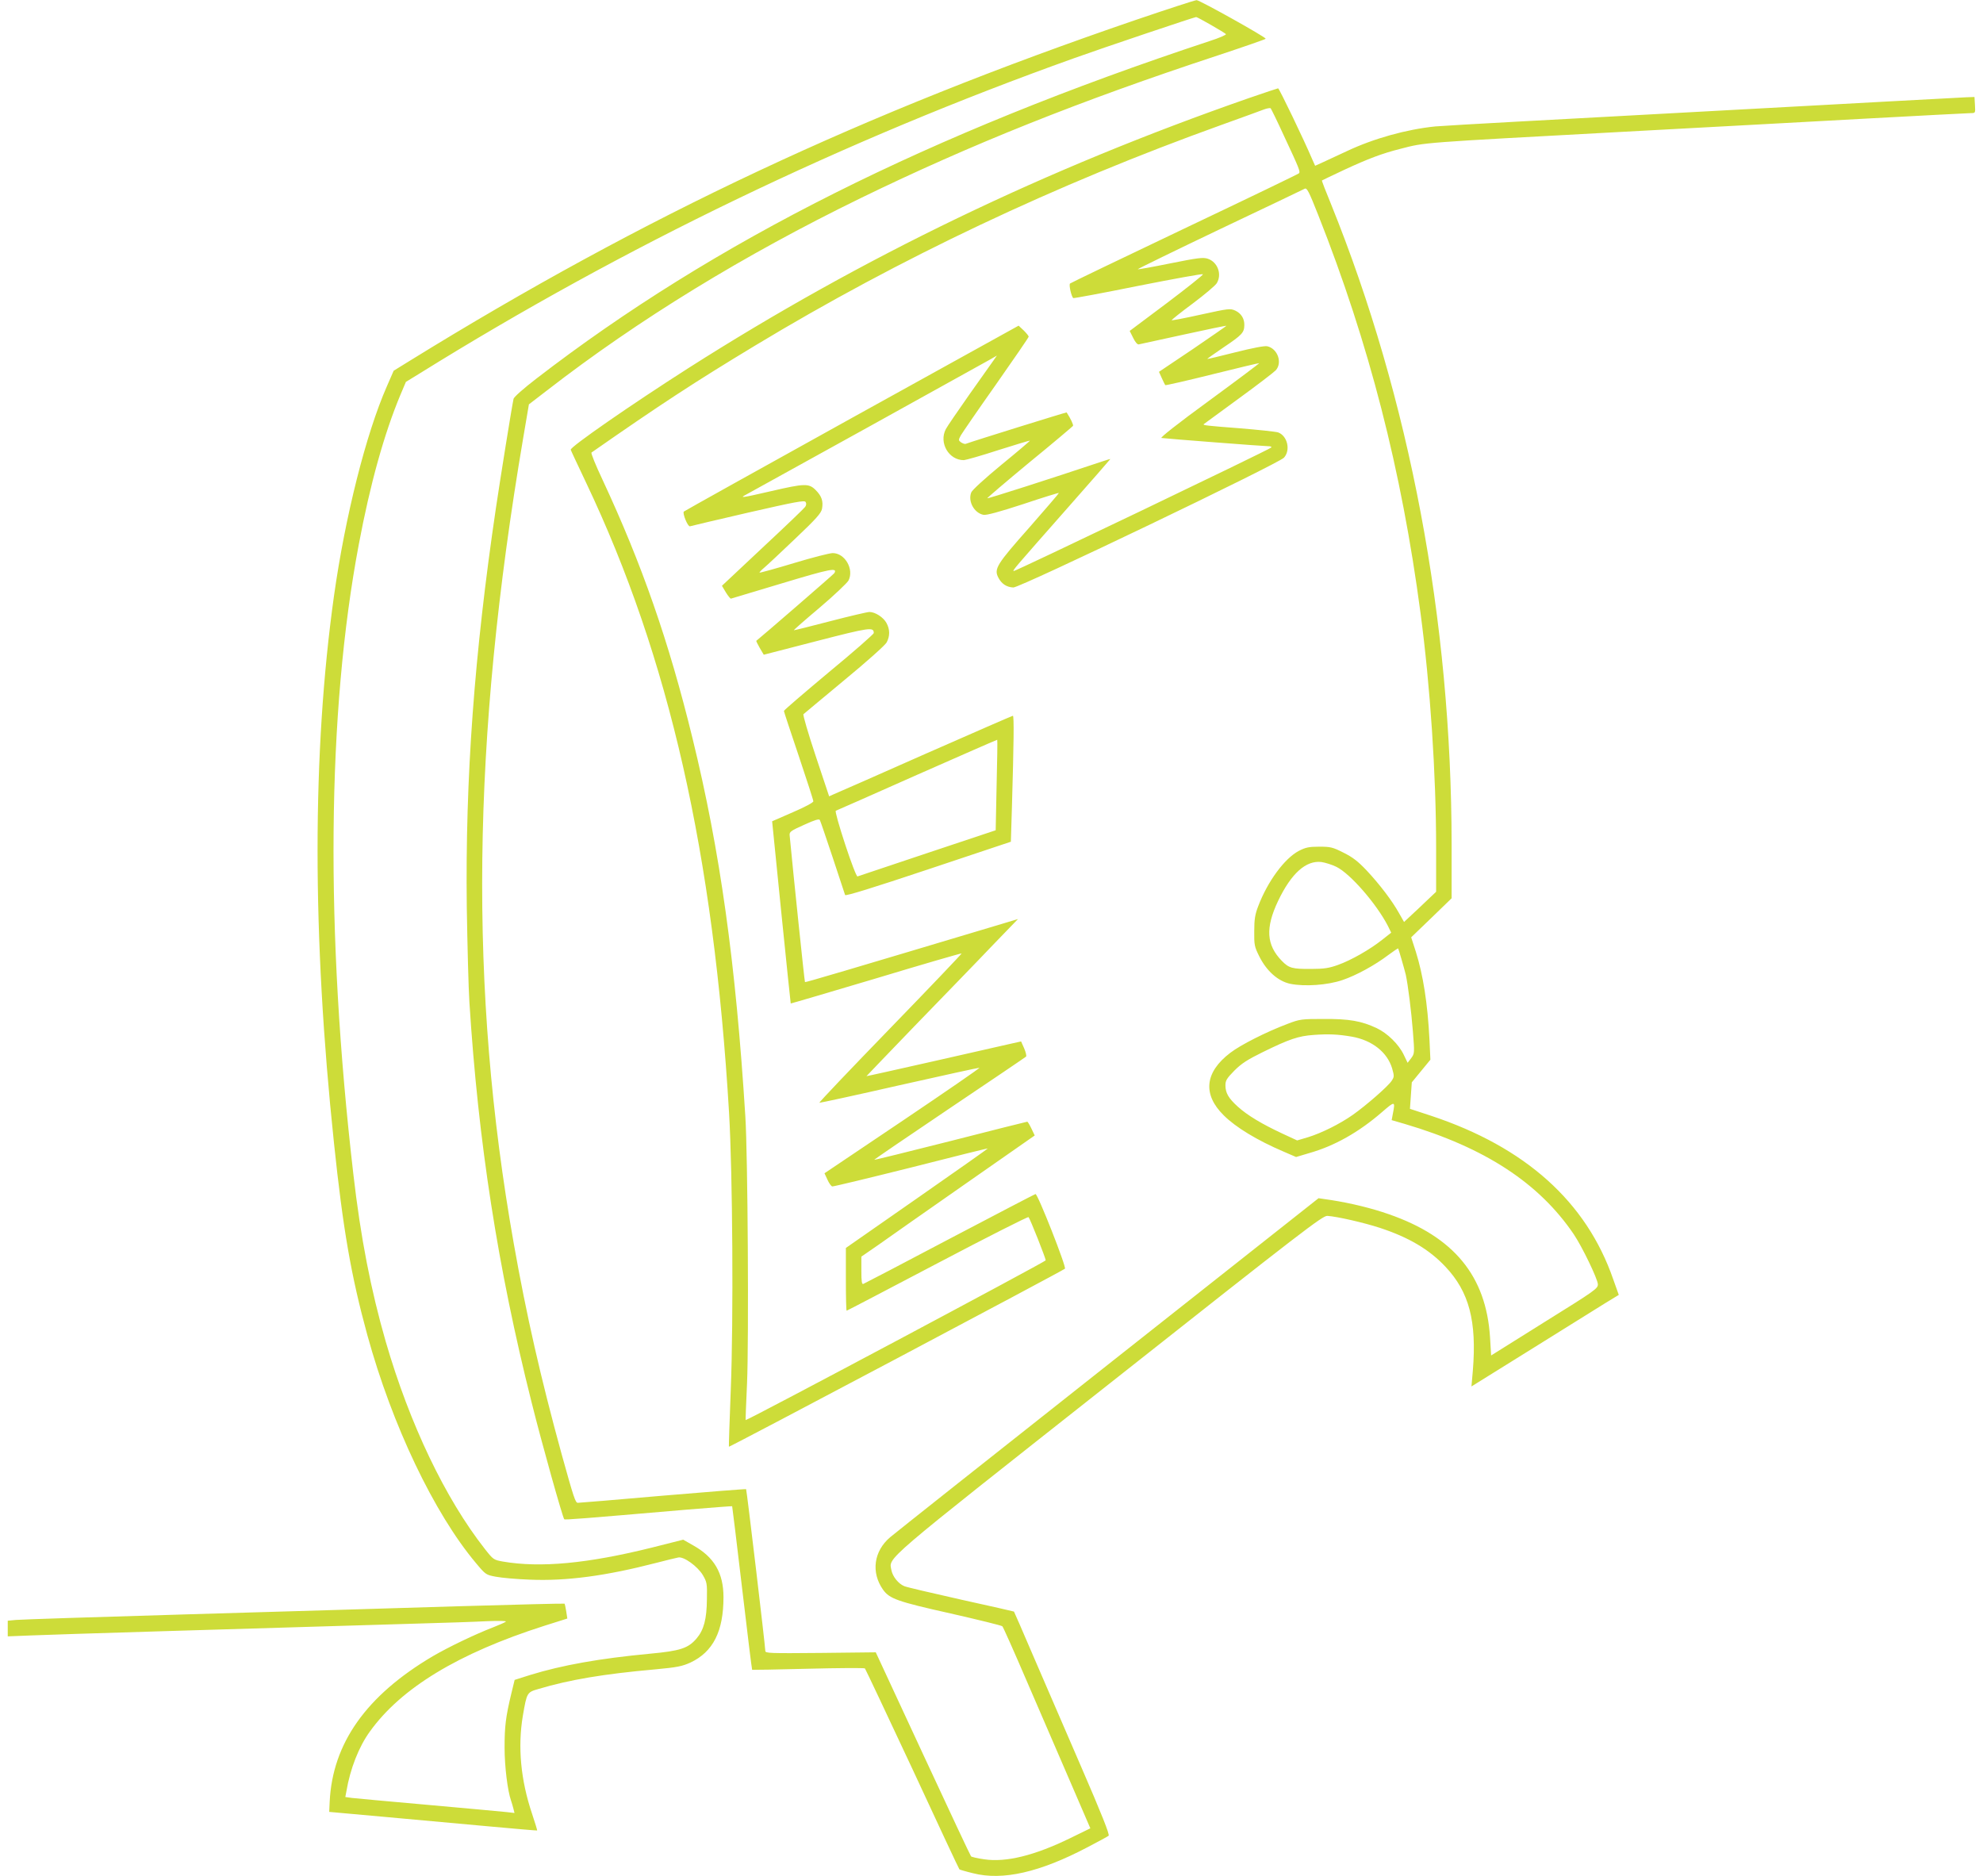
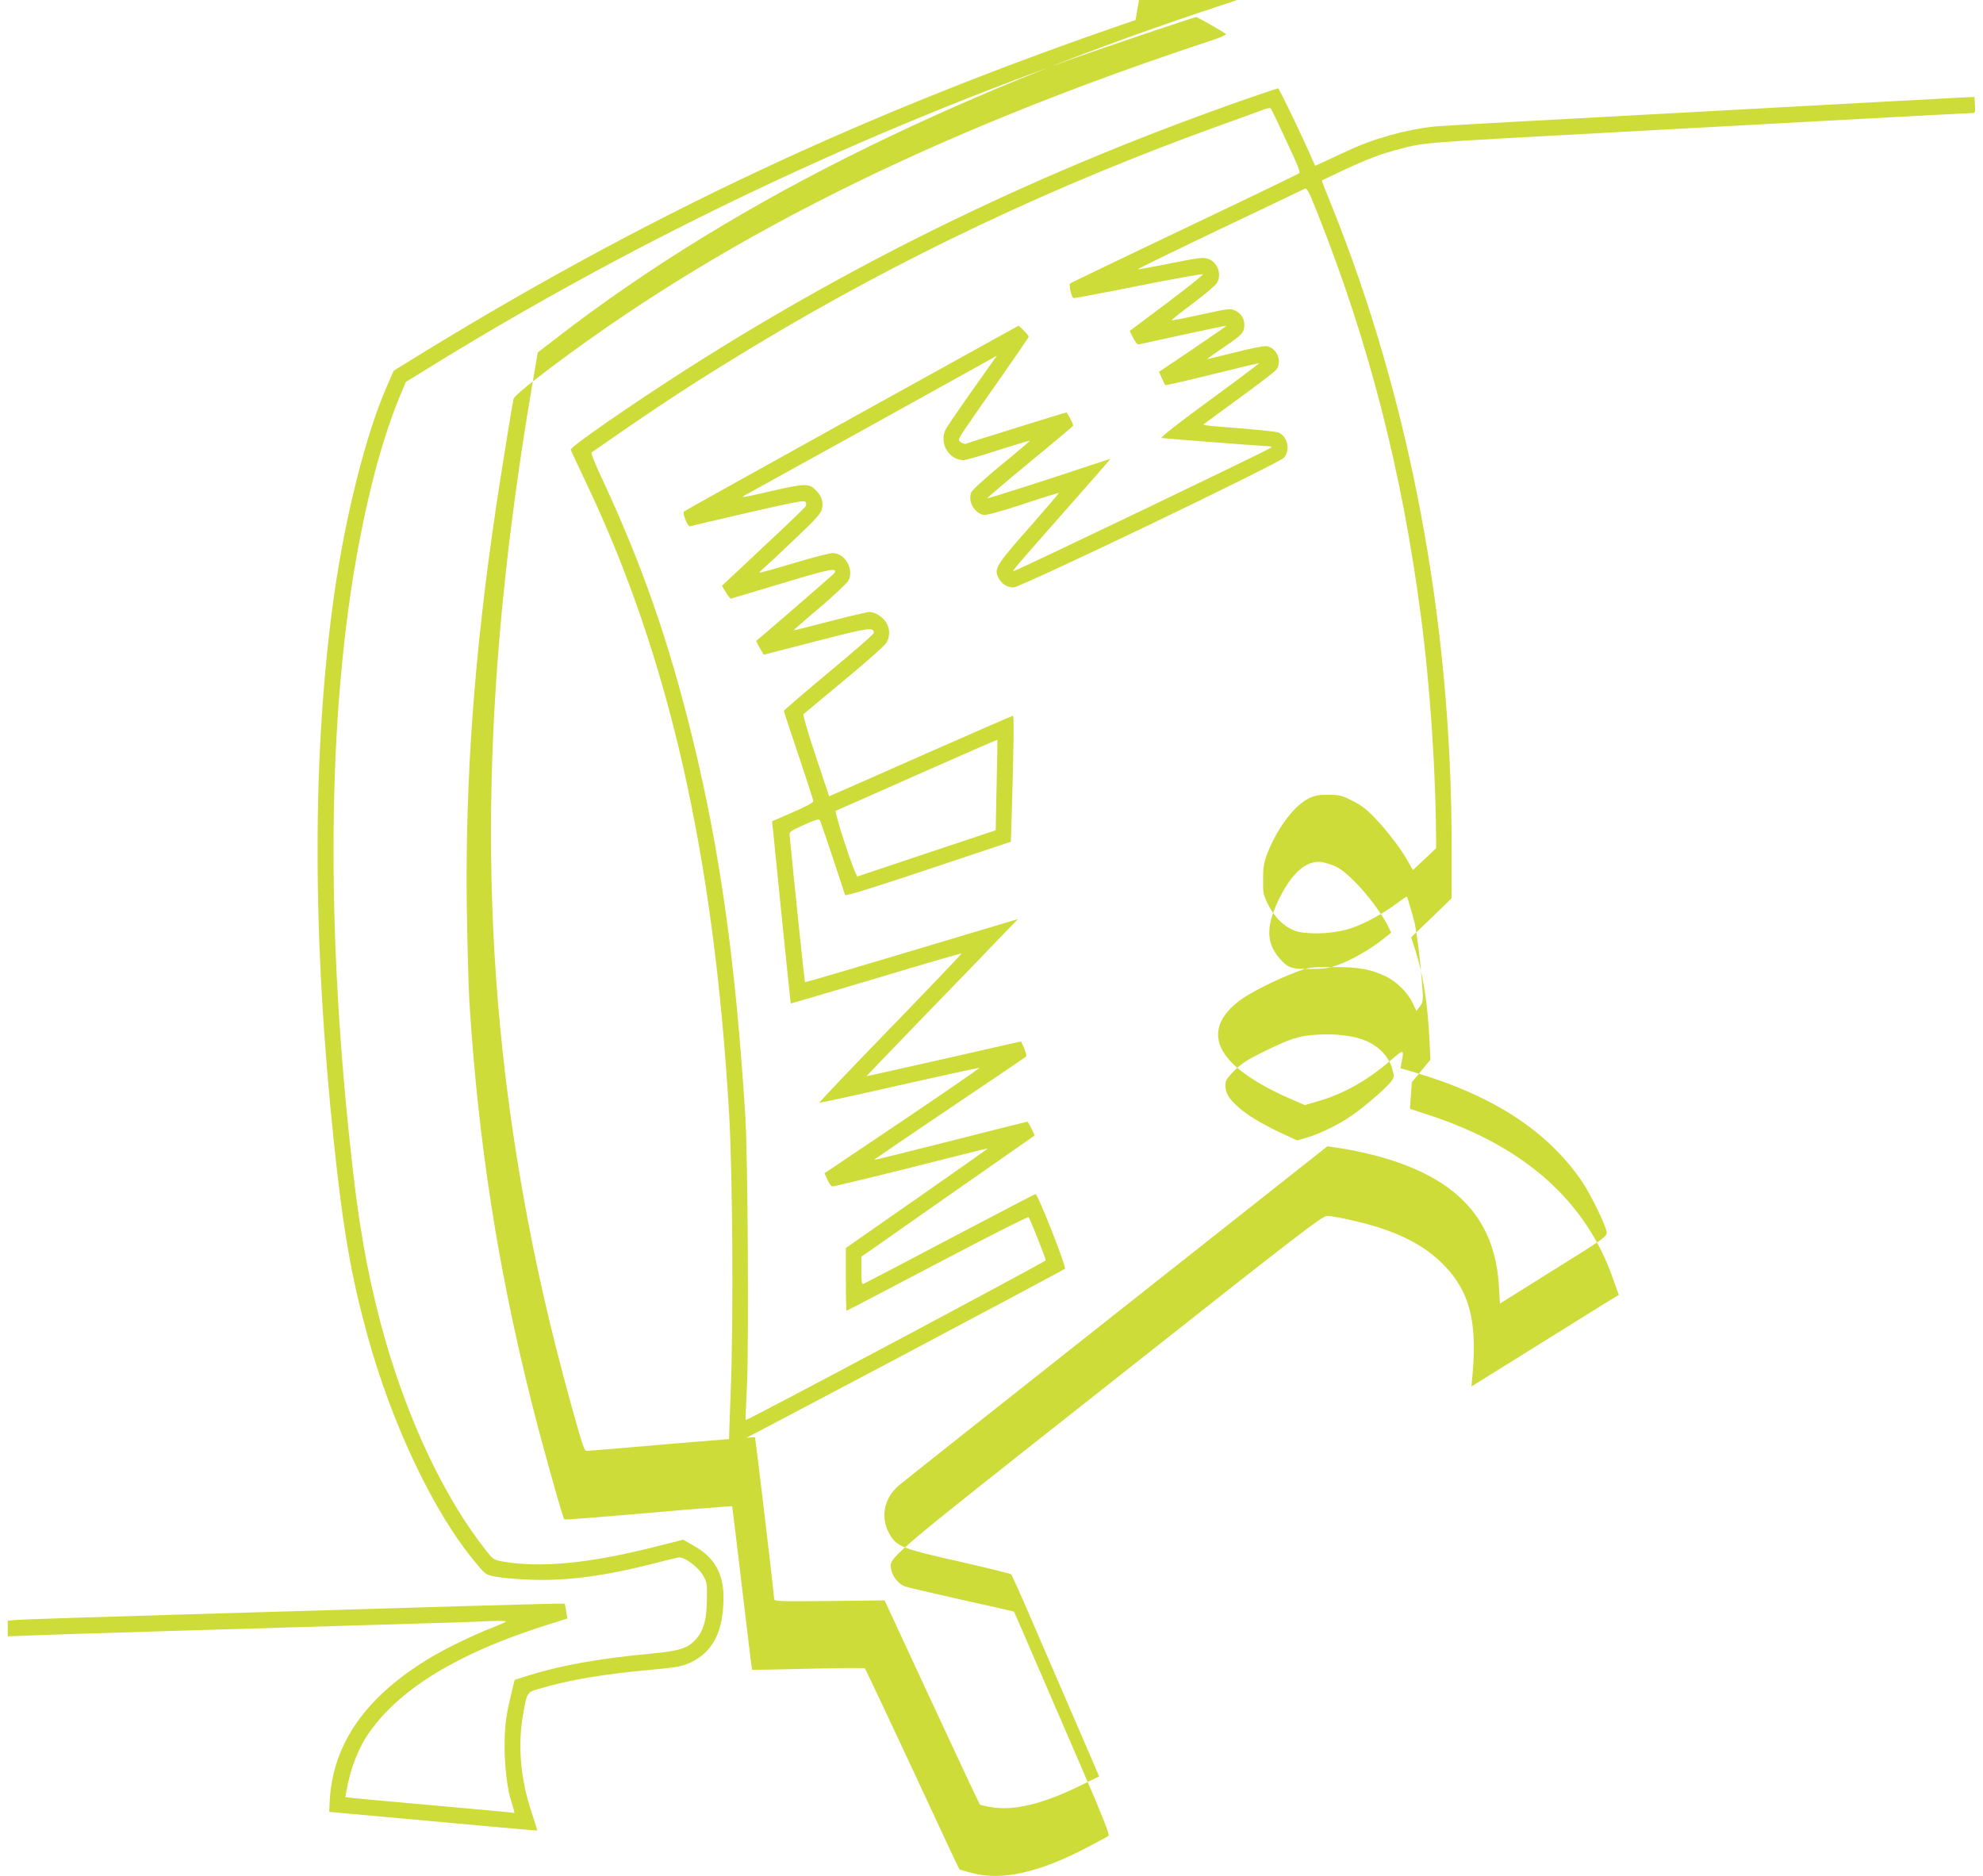
<svg xmlns="http://www.w3.org/2000/svg" version="1.0" width="1280pt" height="1211pt" viewBox="0 0 1280 1211" preserveAspectRatio="xMidYMid meet">
  <g transform="translate(0,1211) scale(0.1,-0.1)" fill="#cddc39" stroke="none">
-     <path d="M7330 11981 c-1760 -602 -3170 -1264 -4687 -2201 l-102 -63 -44 -101 c-135 -307 -269 -841 -341 -1351 -141 -1006 -142 -2192 0 -3535 58 -552 110 -854 215 -1237 160 -582 431 -1151 702 -1473 62 -74 64 -75 127 -87 36 -7 135 -16 220 -19 236 -10 490 24 815 108 66 17 130 33 143 35 35 8 125 -57 159 -114 26 -45 28 -54 26 -155 -1 -129 -20 -199 -67 -254 -54 -63 -105 -80 -301 -98 -328 -31 -567 -74 -772 -137 l-101 -32 -21 -86 c-37 -154 -44 -214 -44 -351 0 -124 20 -282 42 -343 4 -12 11 -35 15 -51 l7 -28 -53 6 c-29 3 -255 24 -503 46 -247 22 -469 42 -493 45 l-43 6 7 37 c24 144 80 287 151 385 202 282 572 506 1126 683 l149 47 -7 46 c-4 25 -9 48 -11 50 -2 2 -315 -6 -696 -17 -381 -12 -1165 -35 -1743 -52 -577 -17 -1074 -33 -1102 -36 l-53 -5 0 -51 0 -50 152 6 c131 6 1362 43 2478 76 184 5 394 12 465 16 78 3 126 2 120 -3 -5 -5 -44 -22 -85 -38 -112 -43 -285 -126 -386 -185 -429 -253 -648 -562 -666 -940 l-3 -65 355 -32 c195 -18 497 -45 670 -61 173 -16 316 -28 317 -27 2 1 -13 48 -32 106 -74 219 -94 433 -60 635 26 150 26 151 103 173 198 59 416 96 752 126 142 13 174 20 227 44 146 69 213 201 213 422 0 156 -60 259 -197 335 l-63 36 -202 -51 c-414 -103 -720 -132 -963 -90 -59 11 -61 12 -116 82 -255 325 -485 806 -639 1337 -96 333 -162 671 -209 1080 -182 1571 -170 2981 35 4066 73 389 164 715 268 964 l36 85 88 54 c1318 820 2738 1504 4227 2036 178 64 775 265 786 265 9 0 180 -98 192 -110 5 -4 -42 -25 -105 -45 -1812 -599 -3201 -1296 -4346 -2179 -82 -63 -144 -118 -147 -130 -11 -49 -86 -517 -114 -706 -140 -946 -198 -1742 -188 -2575 4 -247 11 -524 17 -615 57 -901 183 -1713 401 -2580 68 -273 201 -745 211 -756 6 -5 105 3 792 62 159 13 290 23 292 22 1 -2 30 -240 64 -528 34 -289 63 -526 65 -528 1 -1 163 2 361 7 197 5 363 6 367 2 4 -5 142 -297 307 -650 164 -354 300 -645 303 -647 2 -2 42 -14 88 -25 191 -49 431 6 739 168 69 36 130 69 136 74 8 7 -45 140 -178 447 -104 240 -243 563 -310 717 -66 154 -121 281 -123 283 -1 1 -154 36 -341 77 -186 42 -351 80 -367 87 -37 15 -75 61 -83 103 -16 85 -76 33 1411 1207 1250 988 1373 1082 1403 1080 63 -4 237 -44 338 -77 186 -61 319 -139 424 -251 153 -162 203 -351 177 -671 l-9 -102 389 242 c213 133 427 266 475 296 l87 53 -36 101 c-173 500 -567 853 -1175 1055 l-137 45 6 86 6 85 60 73 60 73 -6 130 c-12 235 -41 417 -88 567 l-30 93 131 126 130 126 0 347 c-1 1447 -270 2876 -779 4135 -34 82 -60 150 -58 151 1 1 65 32 142 68 157 73 248 107 363 136 167 43 109 38 1452 111 509 27 1213 66 1565 85 352 19 653 35 668 35 28 0 28 1 25 52 l-3 52 -55 -2 c-30 -2 -257 -14 -505 -27 -247 -14 -702 -38 -1010 -55 -308 -17 -639 -35 -735 -40 -96 -5 -386 -21 -645 -35 -258 -14 -497 -28 -530 -31 -187 -19 -398 -78 -570 -159 -55 -26 -124 -58 -153 -71 l-53 -24 -21 47 c-51 120 -211 453 -218 453 -3 0 -89 -29 -191 -64 -1309 -456 -2490 -1025 -3614 -1741 -373 -238 -768 -512 -761 -528 2 -7 47 -102 99 -212 537 -1130 824 -2397 923 -4068 23 -390 29 -1336 11 -1787 -8 -201 -13 -366 -12 -368 4 -4 2156 1136 2169 1149 11 10 -176 485 -190 482 -5 -1 -254 -131 -553 -288 -299 -158 -550 -289 -558 -292 -10 -4 -13 14 -13 85 l0 91 113 78 c61 44 313 220 559 392 l447 312 -21 44 c-12 25 -24 45 -27 45 -4 0 -226 -56 -496 -125 -269 -68 -491 -123 -492 -121 -2 1 216 150 485 331 268 180 491 331 495 335 4 4 -1 27 -12 53 l-20 45 -63 -14 c-35 -8 -259 -59 -498 -113 -239 -54 -436 -98 -437 -97 0 0 143 150 318 331 176 182 397 409 490 507 l170 176 -93 -28 c-1022 -306 -1279 -382 -1282 -379 -3 3 -76 704 -99 948 -2 22 8 29 93 67 70 32 97 40 102 31 4 -7 41 -116 83 -242 42 -127 78 -235 80 -242 3 -8 181 47 537 166 l533 178 7 229 c12 410 14 584 6 584 -4 0 -258 -111 -565 -246 -307 -136 -572 -253 -590 -260 l-31 -14 -87 261 c-48 144 -83 264 -79 269 5 5 124 103 264 220 141 116 263 225 273 243 22 41 22 84 -1 126 -20 37 -73 71 -110 71 -13 0 -128 -27 -255 -60 -126 -33 -231 -59 -233 -58 -1 2 74 68 168 147 93 79 176 158 185 174 37 73 -23 177 -102 177 -20 0 -133 -29 -252 -65 -119 -36 -218 -63 -220 -61 -2 2 11 16 29 31 18 15 108 99 200 187 136 129 169 166 174 194 9 49 -2 82 -41 121 -44 44 -71 43 -287 -7 -191 -44 -207 -46 -163 -23 58 31 1530 846 1575 872 l45 26 -21 -30 c-12 -17 -83 -117 -158 -223 -75 -107 -143 -206 -151 -222 -46 -89 20 -201 117 -200 13 1 113 29 223 65 110 35 201 62 203 61 1 -2 -81 -72 -184 -156 -108 -89 -190 -164 -195 -179 -22 -57 19 -132 79 -144 18 -4 103 19 256 69 125 42 229 74 231 72 1 -2 -85 -102 -191 -223 -211 -238 -229 -267 -200 -323 21 -41 54 -62 97 -64 44 -1 1712 799 1747 838 44 49 22 141 -38 163 -16 5 -129 17 -252 27 -208 16 -238 19 -227 27 2 2 103 76 224 164 121 88 229 171 240 183 44 49 12 140 -55 155 -17 4 -95 -11 -206 -39 -98 -25 -180 -44 -181 -43 -1 2 48 36 108 77 116 78 130 93 131 141 1 42 -20 76 -58 94 -33 15 -42 14 -220 -25 -103 -23 -188 -39 -191 -37 -2 2 59 51 136 108 76 57 146 116 155 131 35 57 6 137 -58 158 -30 10 -63 6 -242 -30 -113 -23 -208 -40 -210 -38 -2 2 236 118 529 258 293 139 540 257 549 262 14 7 27 -18 87 -170 328 -828 538 -1647 660 -2567 63 -472 101 -1042 101 -1520 l0 -281 -57 -54 c-32 -31 -79 -75 -104 -98 l-46 -43 -33 58 c-44 79 -123 183 -208 274 -56 59 -89 85 -149 115 -71 36 -85 39 -158 39 -67 0 -88 -5 -131 -27 -93 -49 -202 -198 -262 -356 -21 -54 -26 -86 -26 -162 -1 -88 1 -100 32 -162 47 -95 121 -161 200 -178 93 -19 240 -9 337 24 89 30 210 96 298 163 33 24 60 43 62 41 3 -4 40 -132 49 -169 14 -64 36 -237 46 -366 11 -140 11 -143 -11 -173 l-23 -30 -25 52 c-32 67 -105 139 -175 172 -98 46 -177 60 -341 59 -144 0 -154 -1 -235 -32 -135 -51 -300 -134 -368 -186 -165 -125 -181 -268 -43 -404 77 -77 215 -161 386 -234 l81 -35 84 25 c163 46 320 134 472 266 82 71 85 71 69 -10 l-8 -43 86 -25 c517 -153 865 -381 1089 -711 54 -80 154 -287 156 -323 1 -28 -16 -40 -344 -244 l-345 -216 -7 117 c-25 396 -233 649 -654 795 -108 38 -243 71 -371 91 l-82 12 -1358 -1073 c-747 -590 -1380 -1092 -1407 -1115 -106 -90 -125 -227 -46 -339 42 -58 90 -76 435 -153 180 -41 331 -78 335 -83 5 -4 74 -159 153 -343 80 -184 206 -476 280 -648 l135 -313 -131 -64 c-230 -112 -413 -157 -554 -136 -43 6 -81 15 -85 19 -4 4 -144 302 -311 662 l-304 655 -357 -4 c-329 -3 -356 -2 -356 13 0 29 -120 1040 -124 1044 -2 2 -244 -17 -538 -42 -293 -26 -540 -46 -548 -46 -16 0 -26 31 -105 315 -135 492 -227 896 -309 1360 -290 1641 -271 3241 61 5197 l37 218 117 90 c591 458 1268 872 2024 1241 711 346 1415 628 2308 922 169 56 307 104 307 107 0 11 -428 250 -446 249 -11 0 -188 -58 -394 -128z m957 -746 c101 -216 108 -234 97 -244 -5 -5 -337 -165 -739 -356 -401 -191 -734 -351 -738 -355 -9 -8 9 -86 21 -94 4 -2 193 33 420 79 227 45 415 79 417 75 3 -4 -103 -88 -234 -187 l-239 -179 22 -44 c13 -27 27 -44 36 -43 8 2 138 30 289 63 151 33 275 59 277 57 1 -1 -96 -68 -216 -150 l-219 -147 18 -40 c10 -22 20 -43 23 -46 3 -2 140 29 304 70 164 41 300 73 302 72 1 -2 -144 -111 -323 -242 -203 -148 -319 -240 -308 -241 37 -5 660 -53 688 -53 18 0 25 -4 20 -9 -17 -16 -1657 -802 -1662 -797 -6 6 -4 8 360 421 146 165 264 301 264 302 -1 1 -27 -7 -57 -17 -326 -109 -734 -240 -737 -236 -2 2 120 106 271 231 152 124 278 231 282 236 4 7 -15 47 -41 87 -2 2 -591 -181 -652 -203 -6 -2 -19 3 -30 10 -17 13 -17 15 -1 45 10 17 112 166 228 330 115 164 210 302 210 307 0 5 -15 23 -32 40 l-33 31 -1077 -596 c-592 -328 -1080 -600 -1084 -604 -10 -11 26 -100 40 -95 6 2 174 42 374 88 306 70 365 81 372 69 6 -9 5 -21 -3 -32 -7 -10 -130 -128 -275 -263 l-262 -246 25 -42 c14 -23 29 -41 33 -41 4 1 152 46 330 99 312 94 361 104 337 65 -5 -8 -473 -413 -503 -436 -2 -1 8 -22 22 -46 l26 -44 341 88 c345 89 369 92 369 52 0 -7 -130 -121 -290 -253 -159 -133 -290 -245 -290 -250 0 -4 43 -134 95 -288 52 -155 95 -287 95 -295 0 -8 -54 -37 -133 -71 l-133 -58 59 -587 c33 -323 60 -588 61 -589 1 -1 249 72 551 162 301 91 550 163 552 161 2 -2 -205 -219 -460 -482 -256 -264 -462 -480 -458 -482 4 -1 236 49 516 113 280 63 513 114 517 113 4 -2 -220 -156 -496 -342 l-504 -339 19 -41 c10 -23 24 -42 31 -44 8 -1 236 54 508 122 271 69 495 125 496 123 1 -1 -204 -146 -457 -322 l-459 -320 0 -202 c0 -112 2 -203 5 -203 3 0 266 138 586 306 319 168 584 302 588 298 11 -12 111 -266 111 -279 -1 -9 -1931 -1037 -1937 -1031 -1 1 3 107 9 236 12 280 5 1478 -11 1725 -62 991 -163 1714 -341 2440 -153 627 -327 1124 -581 1669 -44 93 -76 172 -71 175 443 309 666 455 1057 691 933 563 1938 1039 3010 1424 132 48 256 92 275 100 19 7 38 10 42 7 3 -3 42 -82 85 -176z m-1854 -4193 l-6 -291 -441 -147 c-243 -81 -446 -149 -451 -151 -6 -2 -42 92 -80 208 -39 119 -66 214 -60 216 6 2 242 106 525 232 283 125 516 227 517 226 2 -1 0 -133 -4 -293z m2193 -527 c90 -44 260 -240 333 -382 l21 -43 -57 -45 c-82 -65 -202 -133 -286 -163 -58 -21 -91 -26 -172 -26 -124 -1 -145 5 -191 52 -100 103 -107 212 -24 387 85 178 180 263 280 251 25 -4 68 -17 96 -31z m99 -1096 c132 -23 230 -101 261 -205 14 -49 14 -55 -3 -80 -22 -35 -167 -161 -251 -220 -84 -59 -201 -117 -288 -144 l-71 -21 -95 44 c-133 62 -226 118 -287 173 -61 55 -81 89 -81 139 0 31 9 45 58 95 46 46 85 71 183 119 171 84 230 104 329 111 96 7 158 4 245 -11z" />
+     <path d="M7330 11981 c-1760 -602 -3170 -1264 -4687 -2201 l-102 -63 -44 -101 c-135 -307 -269 -841 -341 -1351 -141 -1006 -142 -2192 0 -3535 58 -552 110 -854 215 -1237 160 -582 431 -1151 702 -1473 62 -74 64 -75 127 -87 36 -7 135 -16 220 -19 236 -10 490 24 815 108 66 17 130 33 143 35 35 8 125 -57 159 -114 26 -45 28 -54 26 -155 -1 -129 -20 -199 -67 -254 -54 -63 -105 -80 -301 -98 -328 -31 -567 -74 -772 -137 l-101 -32 -21 -86 c-37 -154 -44 -214 -44 -351 0 -124 20 -282 42 -343 4 -12 11 -35 15 -51 l7 -28 -53 6 c-29 3 -255 24 -503 46 -247 22 -469 42 -493 45 l-43 6 7 37 c24 144 80 287 151 385 202 282 572 506 1126 683 l149 47 -7 46 c-4 25 -9 48 -11 50 -2 2 -315 -6 -696 -17 -381 -12 -1165 -35 -1743 -52 -577 -17 -1074 -33 -1102 -36 l-53 -5 0 -51 0 -50 152 6 c131 6 1362 43 2478 76 184 5 394 12 465 16 78 3 126 2 120 -3 -5 -5 -44 -22 -85 -38 -112 -43 -285 -126 -386 -185 -429 -253 -648 -562 -666 -940 l-3 -65 355 -32 c195 -18 497 -45 670 -61 173 -16 316 -28 317 -27 2 1 -13 48 -32 106 -74 219 -94 433 -60 635 26 150 26 151 103 173 198 59 416 96 752 126 142 13 174 20 227 44 146 69 213 201 213 422 0 156 -60 259 -197 335 l-63 36 -202 -51 c-414 -103 -720 -132 -963 -90 -59 11 -61 12 -116 82 -255 325 -485 806 -639 1337 -96 333 -162 671 -209 1080 -182 1571 -170 2981 35 4066 73 389 164 715 268 964 l36 85 88 54 c1318 820 2738 1504 4227 2036 178 64 775 265 786 265 9 0 180 -98 192 -110 5 -4 -42 -25 -105 -45 -1812 -599 -3201 -1296 -4346 -2179 -82 -63 -144 -118 -147 -130 -11 -49 -86 -517 -114 -706 -140 -946 -198 -1742 -188 -2575 4 -247 11 -524 17 -615 57 -901 183 -1713 401 -2580 68 -273 201 -745 211 -756 6 -5 105 3 792 62 159 13 290 23 292 22 1 -2 30 -240 64 -528 34 -289 63 -526 65 -528 1 -1 163 2 361 7 197 5 363 6 367 2 4 -5 142 -297 307 -650 164 -354 300 -645 303 -647 2 -2 42 -14 88 -25 191 -49 431 6 739 168 69 36 130 69 136 74 8 7 -45 140 -178 447 -104 240 -243 563 -310 717 -66 154 -121 281 -123 283 -1 1 -154 36 -341 77 -186 42 -351 80 -367 87 -37 15 -75 61 -83 103 -16 85 -76 33 1411 1207 1250 988 1373 1082 1403 1080 63 -4 237 -44 338 -77 186 -61 319 -139 424 -251 153 -162 203 -351 177 -671 l-9 -102 389 242 c213 133 427 266 475 296 l87 53 -36 101 c-173 500 -567 853 -1175 1055 l-137 45 6 86 6 85 60 73 60 73 -6 130 c-12 235 -41 417 -88 567 l-30 93 131 126 130 126 0 347 c-1 1447 -270 2876 -779 4135 -34 82 -60 150 -58 151 1 1 65 32 142 68 157 73 248 107 363 136 167 43 109 38 1452 111 509 27 1213 66 1565 85 352 19 653 35 668 35 28 0 28 1 25 52 l-3 52 -55 -2 c-30 -2 -257 -14 -505 -27 -247 -14 -702 -38 -1010 -55 -308 -17 -639 -35 -735 -40 -96 -5 -386 -21 -645 -35 -258 -14 -497 -28 -530 -31 -187 -19 -398 -78 -570 -159 -55 -26 -124 -58 -153 -71 l-53 -24 -21 47 c-51 120 -211 453 -218 453 -3 0 -89 -29 -191 -64 -1309 -456 -2490 -1025 -3614 -1741 -373 -238 -768 -512 -761 -528 2 -7 47 -102 99 -212 537 -1130 824 -2397 923 -4068 23 -390 29 -1336 11 -1787 -8 -201 -13 -366 -12 -368 4 -4 2156 1136 2169 1149 11 10 -176 485 -190 482 -5 -1 -254 -131 -553 -288 -299 -158 -550 -289 -558 -292 -10 -4 -13 14 -13 85 l0 91 113 78 c61 44 313 220 559 392 l447 312 -21 44 c-12 25 -24 45 -27 45 -4 0 -226 -56 -496 -125 -269 -68 -491 -123 -492 -121 -2 1 216 150 485 331 268 180 491 331 495 335 4 4 -1 27 -12 53 l-20 45 -63 -14 c-35 -8 -259 -59 -498 -113 -239 -54 -436 -98 -437 -97 0 0 143 150 318 331 176 182 397 409 490 507 l170 176 -93 -28 c-1022 -306 -1279 -382 -1282 -379 -3 3 -76 704 -99 948 -2 22 8 29 93 67 70 32 97 40 102 31 4 -7 41 -116 83 -242 42 -127 78 -235 80 -242 3 -8 181 47 537 166 l533 178 7 229 c12 410 14 584 6 584 -4 0 -258 -111 -565 -246 -307 -136 -572 -253 -590 -260 l-31 -14 -87 261 c-48 144 -83 264 -79 269 5 5 124 103 264 220 141 116 263 225 273 243 22 41 22 84 -1 126 -20 37 -73 71 -110 71 -13 0 -128 -27 -255 -60 -126 -33 -231 -59 -233 -58 -1 2 74 68 168 147 93 79 176 158 185 174 37 73 -23 177 -102 177 -20 0 -133 -29 -252 -65 -119 -36 -218 -63 -220 -61 -2 2 11 16 29 31 18 15 108 99 200 187 136 129 169 166 174 194 9 49 -2 82 -41 121 -44 44 -71 43 -287 -7 -191 -44 -207 -46 -163 -23 58 31 1530 846 1575 872 l45 26 -21 -30 c-12 -17 -83 -117 -158 -223 -75 -107 -143 -206 -151 -222 -46 -89 20 -201 117 -200 13 1 113 29 223 65 110 35 201 62 203 61 1 -2 -81 -72 -184 -156 -108 -89 -190 -164 -195 -179 -22 -57 19 -132 79 -144 18 -4 103 19 256 69 125 42 229 74 231 72 1 -2 -85 -102 -191 -223 -211 -238 -229 -267 -200 -323 21 -41 54 -62 97 -64 44 -1 1712 799 1747 838 44 49 22 141 -38 163 -16 5 -129 17 -252 27 -208 16 -238 19 -227 27 2 2 103 76 224 164 121 88 229 171 240 183 44 49 12 140 -55 155 -17 4 -95 -11 -206 -39 -98 -25 -180 -44 -181 -43 -1 2 48 36 108 77 116 78 130 93 131 141 1 42 -20 76 -58 94 -33 15 -42 14 -220 -25 -103 -23 -188 -39 -191 -37 -2 2 59 51 136 108 76 57 146 116 155 131 35 57 6 137 -58 158 -30 10 -63 6 -242 -30 -113 -23 -208 -40 -210 -38 -2 2 236 118 529 258 293 139 540 257 549 262 14 7 27 -18 87 -170 328 -828 538 -1647 660 -2567 63 -472 101 -1042 101 -1520 c-32 -31 -79 -75 -104 -98 l-46 -43 -33 58 c-44 79 -123 183 -208 274 -56 59 -89 85 -149 115 -71 36 -85 39 -158 39 -67 0 -88 -5 -131 -27 -93 -49 -202 -198 -262 -356 -21 -54 -26 -86 -26 -162 -1 -88 1 -100 32 -162 47 -95 121 -161 200 -178 93 -19 240 -9 337 24 89 30 210 96 298 163 33 24 60 43 62 41 3 -4 40 -132 49 -169 14 -64 36 -237 46 -366 11 -140 11 -143 -11 -173 l-23 -30 -25 52 c-32 67 -105 139 -175 172 -98 46 -177 60 -341 59 -144 0 -154 -1 -235 -32 -135 -51 -300 -134 -368 -186 -165 -125 -181 -268 -43 -404 77 -77 215 -161 386 -234 l81 -35 84 25 c163 46 320 134 472 266 82 71 85 71 69 -10 l-8 -43 86 -25 c517 -153 865 -381 1089 -711 54 -80 154 -287 156 -323 1 -28 -16 -40 -344 -244 l-345 -216 -7 117 c-25 396 -233 649 -654 795 -108 38 -243 71 -371 91 l-82 12 -1358 -1073 c-747 -590 -1380 -1092 -1407 -1115 -106 -90 -125 -227 -46 -339 42 -58 90 -76 435 -153 180 -41 331 -78 335 -83 5 -4 74 -159 153 -343 80 -184 206 -476 280 -648 l135 -313 -131 -64 c-230 -112 -413 -157 -554 -136 -43 6 -81 15 -85 19 -4 4 -144 302 -311 662 l-304 655 -357 -4 c-329 -3 -356 -2 -356 13 0 29 -120 1040 -124 1044 -2 2 -244 -17 -538 -42 -293 -26 -540 -46 -548 -46 -16 0 -26 31 -105 315 -135 492 -227 896 -309 1360 -290 1641 -271 3241 61 5197 l37 218 117 90 c591 458 1268 872 2024 1241 711 346 1415 628 2308 922 169 56 307 104 307 107 0 11 -428 250 -446 249 -11 0 -188 -58 -394 -128z m957 -746 c101 -216 108 -234 97 -244 -5 -5 -337 -165 -739 -356 -401 -191 -734 -351 -738 -355 -9 -8 9 -86 21 -94 4 -2 193 33 420 79 227 45 415 79 417 75 3 -4 -103 -88 -234 -187 l-239 -179 22 -44 c13 -27 27 -44 36 -43 8 2 138 30 289 63 151 33 275 59 277 57 1 -1 -96 -68 -216 -150 l-219 -147 18 -40 c10 -22 20 -43 23 -46 3 -2 140 29 304 70 164 41 300 73 302 72 1 -2 -144 -111 -323 -242 -203 -148 -319 -240 -308 -241 37 -5 660 -53 688 -53 18 0 25 -4 20 -9 -17 -16 -1657 -802 -1662 -797 -6 6 -4 8 360 421 146 165 264 301 264 302 -1 1 -27 -7 -57 -17 -326 -109 -734 -240 -737 -236 -2 2 120 106 271 231 152 124 278 231 282 236 4 7 -15 47 -41 87 -2 2 -591 -181 -652 -203 -6 -2 -19 3 -30 10 -17 13 -17 15 -1 45 10 17 112 166 228 330 115 164 210 302 210 307 0 5 -15 23 -32 40 l-33 31 -1077 -596 c-592 -328 -1080 -600 -1084 -604 -10 -11 26 -100 40 -95 6 2 174 42 374 88 306 70 365 81 372 69 6 -9 5 -21 -3 -32 -7 -10 -130 -128 -275 -263 l-262 -246 25 -42 c14 -23 29 -41 33 -41 4 1 152 46 330 99 312 94 361 104 337 65 -5 -8 -473 -413 -503 -436 -2 -1 8 -22 22 -46 l26 -44 341 88 c345 89 369 92 369 52 0 -7 -130 -121 -290 -253 -159 -133 -290 -245 -290 -250 0 -4 43 -134 95 -288 52 -155 95 -287 95 -295 0 -8 -54 -37 -133 -71 l-133 -58 59 -587 c33 -323 60 -588 61 -589 1 -1 249 72 551 162 301 91 550 163 552 161 2 -2 -205 -219 -460 -482 -256 -264 -462 -480 -458 -482 4 -1 236 49 516 113 280 63 513 114 517 113 4 -2 -220 -156 -496 -342 l-504 -339 19 -41 c10 -23 24 -42 31 -44 8 -1 236 54 508 122 271 69 495 125 496 123 1 -1 -204 -146 -457 -322 l-459 -320 0 -202 c0 -112 2 -203 5 -203 3 0 266 138 586 306 319 168 584 302 588 298 11 -12 111 -266 111 -279 -1 -9 -1931 -1037 -1937 -1031 -1 1 3 107 9 236 12 280 5 1478 -11 1725 -62 991 -163 1714 -341 2440 -153 627 -327 1124 -581 1669 -44 93 -76 172 -71 175 443 309 666 455 1057 691 933 563 1938 1039 3010 1424 132 48 256 92 275 100 19 7 38 10 42 7 3 -3 42 -82 85 -176z m-1854 -4193 l-6 -291 -441 -147 c-243 -81 -446 -149 -451 -151 -6 -2 -42 92 -80 208 -39 119 -66 214 -60 216 6 2 242 106 525 232 283 125 516 227 517 226 2 -1 0 -133 -4 -293z m2193 -527 c90 -44 260 -240 333 -382 l21 -43 -57 -45 c-82 -65 -202 -133 -286 -163 -58 -21 -91 -26 -172 -26 -124 -1 -145 5 -191 52 -100 103 -107 212 -24 387 85 178 180 263 280 251 25 -4 68 -17 96 -31z m99 -1096 c132 -23 230 -101 261 -205 14 -49 14 -55 -3 -80 -22 -35 -167 -161 -251 -220 -84 -59 -201 -117 -288 -144 l-71 -21 -95 44 c-133 62 -226 118 -287 173 -61 55 -81 89 -81 139 0 31 9 45 58 95 46 46 85 71 183 119 171 84 230 104 329 111 96 7 158 4 245 -11z" />
  </g>
</svg>